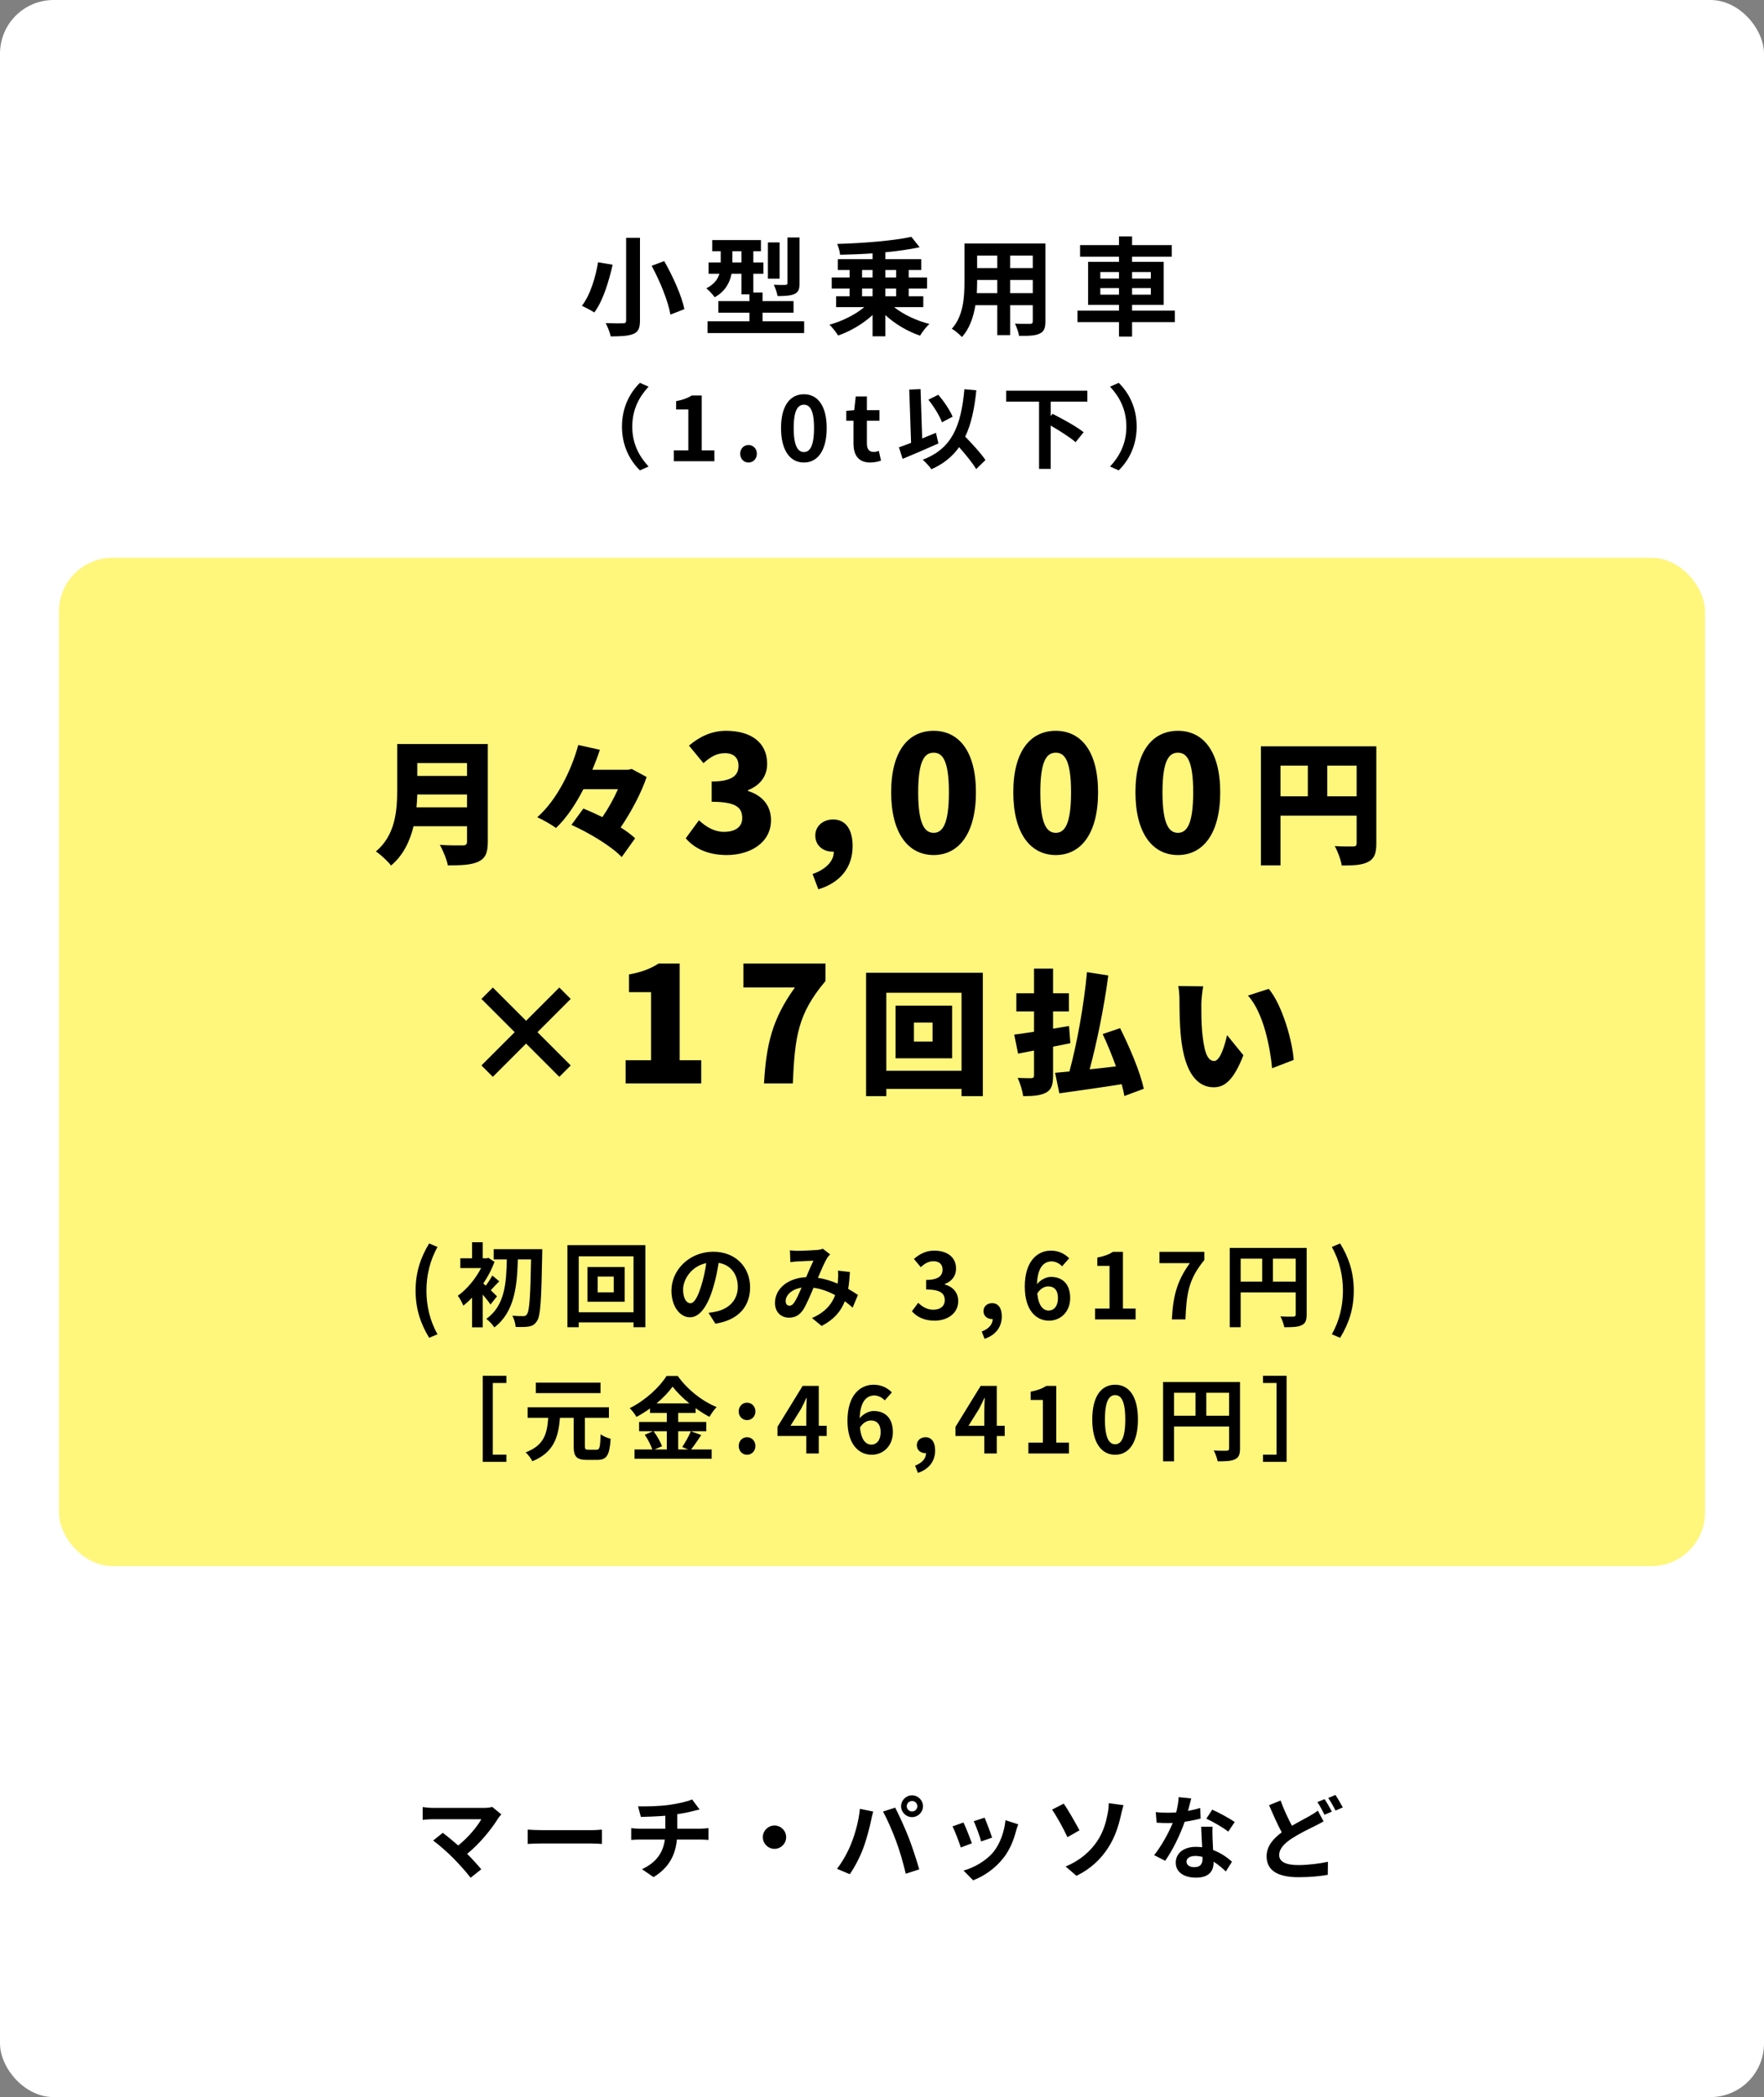
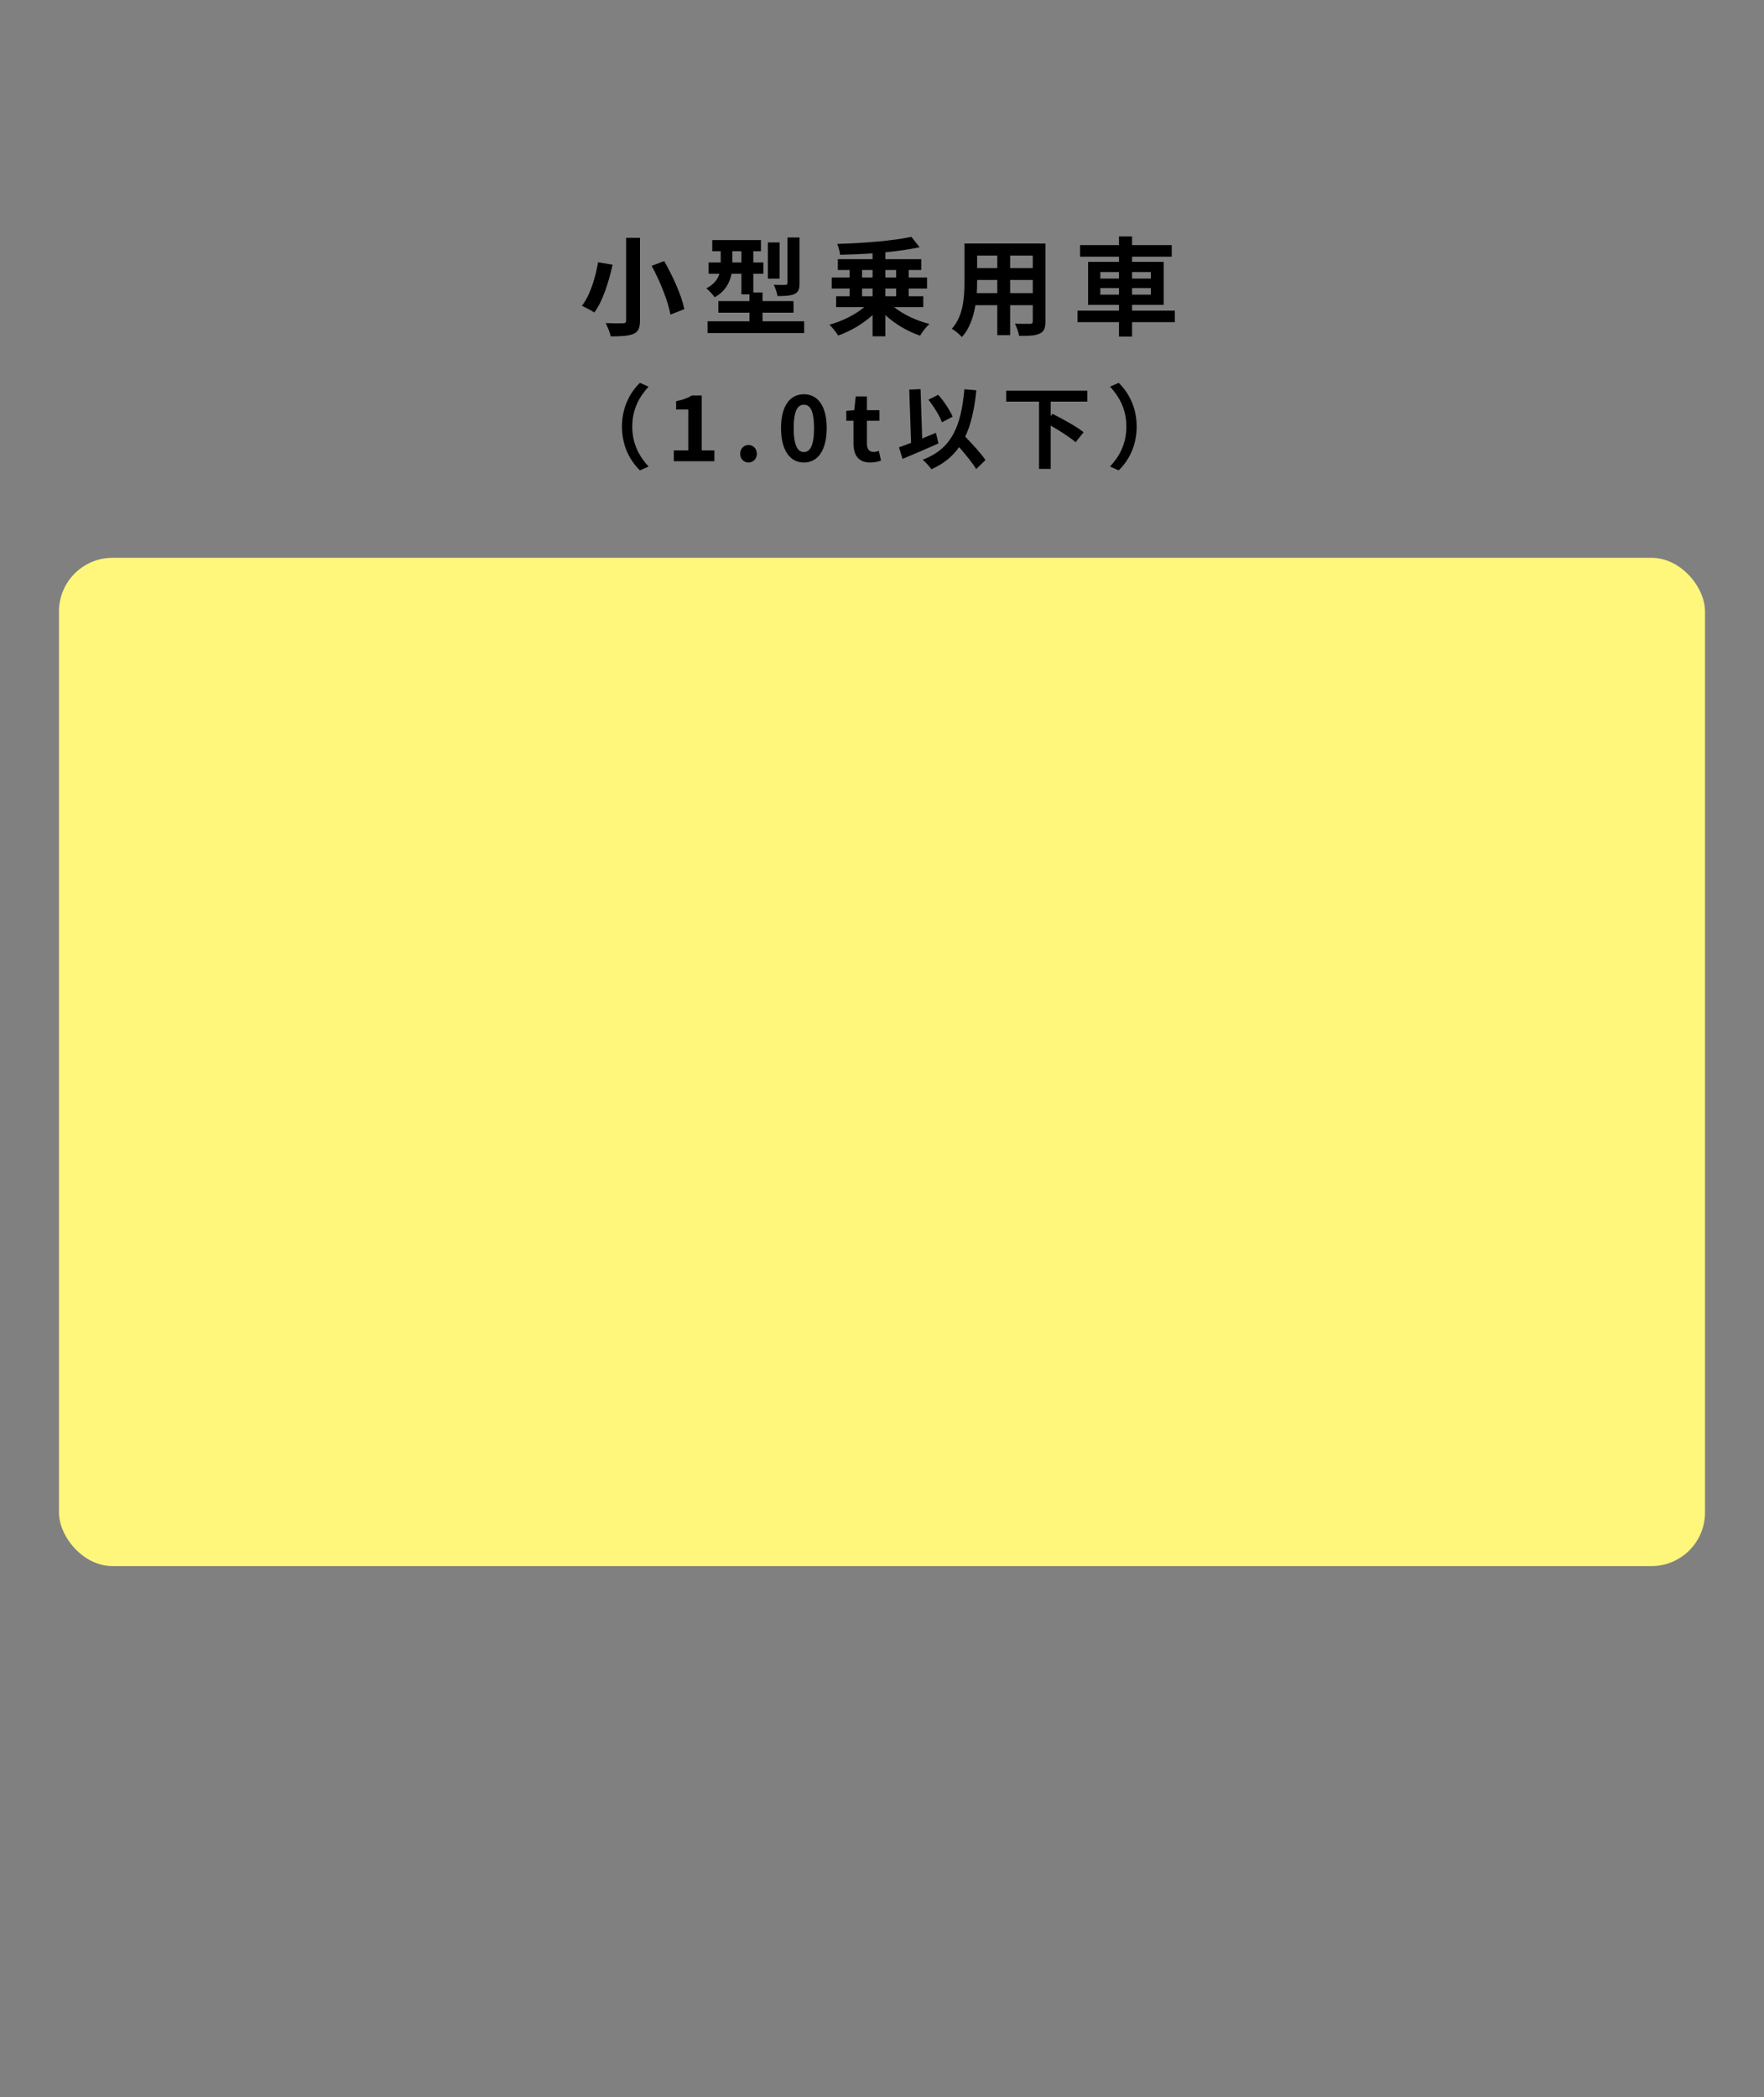
<svg xmlns="http://www.w3.org/2000/svg" width="329" height="391" viewBox="0 0 329 391" fill="none">
  <rect x="0" y="0" width="329" height="391" fill="#808080" stroke="none" />
-   <rect width="329" height="391" rx="10" fill="white" />
  <rect x="11" y="104" width="307" height="188" rx="10" fill="#FFF67C" />
-   <path d="M93.501 338.29L91.801 336.896C91.444 337.015 90.866 337.083 90.22 337.083H80.785C80.207 337.083 79.272 336.998 78.83 336.93V339.31C79.187 339.276 80.105 339.191 80.785 339.191H89.778C88.979 340.585 87.381 342.557 85.46 344.087C84.389 343.152 83.267 342.234 82.587 341.724L80.785 343.169C81.805 343.9 83.539 345.43 84.525 346.433C85.63 347.555 87.058 349.153 87.772 350.105L89.761 348.524C89.098 347.725 88.095 346.62 87.126 345.651C89.523 343.713 91.699 340.993 92.923 339.004C93.059 338.783 93.263 338.562 93.501 338.29ZM98.414 341.129V343.798C99.043 343.747 100.182 343.713 101.151 343.713H110.28C110.994 343.713 111.861 343.781 112.269 343.798V341.129C111.827 341.163 111.079 341.231 110.28 341.231H101.151C100.267 341.231 99.026 341.18 98.414 341.129ZM119.001 336.794L119.528 338.766C120.667 338.732 122.452 338.681 124.084 338.545V340.959H119.29C118.763 340.959 118.185 340.908 117.726 340.857V343.05C118.168 343.016 118.797 342.982 119.324 342.982H123.999C123.676 345.498 122.316 347.317 119.732 348.507L121.891 349.986C124.764 348.252 125.988 345.838 126.243 342.982H130.646C131.105 342.982 131.683 343.016 132.142 343.05V340.857C131.768 340.891 130.969 340.959 130.595 340.959H126.311V338.256C127.331 338.103 128.334 337.916 129.167 337.695C129.456 337.627 129.898 337.508 130.476 337.372L129.082 335.502C128.232 335.893 126.498 336.284 124.798 336.522C122.928 336.794 120.293 336.828 119.001 336.794ZM144.45 340.364C143.26 340.364 142.274 341.35 142.274 342.54C142.274 343.73 143.26 344.716 144.45 344.716C145.64 344.716 146.626 343.73 146.626 342.54C146.626 341.35 145.64 340.364 144.45 340.364ZM169.117 336.777C169.117 336.233 169.559 335.791 170.103 335.791C170.647 335.791 171.089 336.233 171.089 336.777C171.089 337.304 170.647 337.746 170.103 337.746C169.559 337.746 169.117 337.304 169.117 336.777ZM168.063 336.777C168.063 337.882 168.981 338.8 170.103 338.8C171.225 338.8 172.143 337.882 172.143 336.777C172.143 335.655 171.225 334.737 170.103 334.737C168.981 334.737 168.063 335.655 168.063 336.777ZM158.764 343.713C158.186 345.209 157.183 347.045 156.112 348.439L158.492 349.442C159.393 348.167 160.396 346.229 161.008 344.58C161.603 342.999 162.215 340.653 162.453 339.463C162.521 339.089 162.708 338.256 162.861 337.763L160.379 337.253C160.175 339.412 159.529 341.809 158.764 343.713ZM167.162 343.356C167.842 345.192 168.454 347.334 168.93 349.357L171.446 348.541C170.97 346.858 170.069 344.138 169.474 342.608C168.828 340.959 167.655 338.341 166.958 337.032L164.697 337.763C165.411 339.055 166.516 341.571 167.162 343.356ZM183.635 338.902L181.612 339.565C182.037 340.449 182.785 342.506 182.989 343.339L185.029 342.625C184.791 341.843 183.958 339.633 183.635 338.902ZM189.908 340.143L187.528 339.378C187.324 341.503 186.508 343.764 185.352 345.209C183.941 346.977 181.578 348.269 179.708 348.762L181.493 350.581C183.482 349.833 185.607 348.405 187.188 346.365C188.344 344.869 189.058 343.101 189.5 341.384C189.602 341.044 189.704 340.687 189.908 340.143ZM179.691 339.803L177.651 340.534C178.059 341.282 178.909 343.543 179.198 344.461L181.272 343.679C180.932 342.727 180.116 340.67 179.691 339.803ZM198.748 348.014L200.771 349.748C203.457 348.439 205.344 346.586 206.67 344.529C207.911 342.625 208.591 340.551 209.033 338.562C209.152 338.069 209.339 337.236 209.543 336.573L206.789 336.199C206.806 336.624 206.738 337.474 206.568 338.256C206.296 339.65 205.82 341.571 204.562 343.39C203.338 345.175 201.502 346.858 198.748 348.014ZM198.391 336.284L196.215 337.406C196.997 338.494 198.238 340.721 199.088 342.54L201.332 341.265C200.703 340.075 199.241 337.474 198.391 336.284ZM222.174 335.315L219.828 335.077C219.794 335.961 219.607 336.981 219.369 337.916C218.842 337.967 218.332 337.984 217.822 337.984C217.193 337.984 216.292 337.95 215.561 337.865L215.714 339.837C216.445 339.888 217.142 339.905 217.839 339.905C218.128 339.905 218.417 339.905 218.723 339.888C217.975 341.724 216.598 344.223 215.255 345.889L217.312 346.943C218.689 345.022 220.134 342.047 220.95 339.667C222.089 339.497 223.143 339.276 223.925 339.072L223.857 337.1C223.194 337.304 222.395 337.491 221.562 337.644C221.817 336.726 222.038 335.859 222.174 335.315ZM221.29 347.079C221.29 346.484 221.919 346.042 222.905 346.042C223.381 346.042 223.84 346.11 224.282 346.212C224.282 346.348 224.282 346.45 224.282 346.552C224.282 347.487 223.925 348.133 222.752 348.133C221.817 348.133 221.29 347.708 221.29 347.079ZM226.152 340.602H224.027C224.061 341.639 224.146 343.152 224.214 344.41C223.823 344.376 223.449 344.342 223.041 344.342C220.678 344.342 219.284 345.617 219.284 347.283C219.284 349.153 220.95 350.088 223.058 350.088C225.472 350.088 226.339 348.864 226.339 347.283C226.339 347.232 226.339 347.164 226.339 347.113C227.274 347.674 228.039 348.388 228.634 348.932L229.773 347.113C228.906 346.331 227.716 345.481 226.254 344.937C226.22 344.087 226.169 343.271 226.152 342.778C226.135 342.03 226.101 341.316 226.152 340.602ZM229.076 341.503L230.283 339.718C229.416 339.089 227.308 337.933 226.084 337.406L224.996 339.089C226.152 339.616 228.09 340.721 229.076 341.503ZM238.834 335.706L236.692 336.573C237.457 338.358 238.273 340.194 239.055 341.639C237.423 342.846 236.233 344.24 236.233 346.11C236.233 349.051 238.8 350.003 242.183 350.003C244.393 350.003 246.195 349.816 247.64 349.561L247.674 347.13C246.161 347.47 243.866 347.742 242.132 347.742C239.769 347.742 238.579 347.096 238.579 345.872C238.579 344.682 239.531 343.713 240.942 342.778C242.506 341.775 244.087 341.027 245.158 340.5C245.77 340.194 246.314 339.905 246.858 339.599L245.787 337.593C245.328 337.95 244.835 338.256 244.206 338.613C243.407 339.072 242.2 339.684 240.959 340.415C240.262 339.106 239.48 337.474 238.834 335.706ZM247.045 335.451L245.702 335.995C246.161 336.658 246.688 337.661 247.028 338.358L248.405 337.78C248.082 337.151 247.47 336.063 247.045 335.451ZM249.068 334.669L247.725 335.23C248.184 335.876 248.728 336.862 249.085 337.576L250.445 336.998C250.139 336.403 249.51 335.315 249.068 334.669Z" fill="black" />
-   <path d="M80.042 249.434L81.606 248.771C80.178 246.289 79.532 243.433 79.532 240.628C79.532 237.857 80.178 234.984 81.606 232.502L80.042 231.839C78.444 234.457 77.509 237.245 77.509 240.628C77.509 244.045 78.444 246.799 80.042 249.434ZM92.689 241.699C92.502 241.495 92.043 241.053 91.533 240.56C91.992 240.084 92.519 239.472 93.114 238.894L91.822 237.823C91.533 238.367 91.04 239.132 90.598 239.71C90.428 239.557 90.275 239.421 90.139 239.302C90.989 238.044 91.72 236.667 92.23 235.273L91.091 234.525L90.768 234.61H90.037V231.618H88.048V234.61H85.855V236.429H89.731C88.694 238.452 87.028 240.441 85.379 241.597C85.702 241.954 86.229 242.94 86.416 243.433C86.96 243.008 87.504 242.515 88.048 241.937V247.479H90.037V241.376C90.598 242.022 91.159 242.736 91.482 243.229L92.689 241.699ZM92.077 232.91V234.814H94.525C94.44 239.149 94.185 243.45 90.7 245.898C91.227 246.289 91.856 246.952 92.196 247.496C95.987 244.623 96.446 239.727 96.582 234.814H99.047C98.928 241.767 98.741 244.504 98.265 245.065C98.078 245.32 97.908 245.388 97.636 245.388C97.228 245.388 96.429 245.388 95.545 245.32C95.902 245.915 96.14 246.816 96.174 247.411C97.092 247.428 98.027 247.445 98.639 247.326C99.285 247.207 99.71 246.986 100.152 246.306C100.815 245.388 100.968 242.43 101.121 233.93C101.138 233.658 101.138 232.91 101.138 232.91H92.077ZM114.466 240.951H111.474V238.01H114.466V240.951ZM109.57 236.242V242.702H116.506V236.242H109.57ZM107.938 244.674V234.236H118.155V244.674H107.938ZM105.83 232.162V247.462H107.938V246.561H118.155V247.462H120.365V232.162H105.83ZM139.898 240.016C139.898 236.31 137.246 233.386 133.03 233.386C128.627 233.386 125.227 236.735 125.227 240.662C125.227 243.535 126.791 245.609 128.678 245.609C130.531 245.609 131.993 243.501 133.013 240.067C133.506 238.469 133.795 236.905 134.033 235.46C136.328 235.851 137.603 237.602 137.603 239.948C137.603 242.43 135.903 243.994 133.727 244.504C133.268 244.606 132.792 244.708 132.146 244.776L133.421 246.799C137.705 246.136 139.898 243.603 139.898 240.016ZM127.403 240.441C127.403 238.571 128.916 236.089 131.721 235.511C131.534 236.922 131.211 238.367 130.82 239.625C130.123 241.92 129.46 242.991 128.746 242.991C128.083 242.991 127.403 242.158 127.403 240.441ZM147.327 233.131L147.412 235.324C147.854 235.256 148.449 235.205 148.789 235.188C149.571 235.137 151.033 235.086 151.713 235.052C151.322 235.851 150.829 237.007 150.353 238.129C146.936 238.282 144.539 240.288 144.539 242.923C144.539 244.64 145.661 245.677 147.157 245.677C148.313 245.677 149.129 245.201 149.809 244.181C150.404 243.246 151.118 241.546 151.73 240.101C153.192 240.305 154.552 240.815 155.759 241.478C155.198 243.025 154.008 244.64 151.441 245.745L153.243 247.224C155.521 246.034 156.813 244.538 157.561 242.617C158.088 243.008 158.581 243.399 159.023 243.807L160.009 241.444C159.516 241.104 158.904 240.713 158.19 240.305C158.36 239.353 158.445 238.299 158.513 237.16L156.286 236.905C156.337 237.415 156.337 238.095 156.286 238.758C156.269 238.945 156.252 239.132 156.235 239.336C155.13 238.86 153.872 238.452 152.546 238.248C153.158 236.803 153.804 235.324 154.246 234.593C154.382 234.355 154.586 234.134 154.824 233.879L153.464 232.825C153.175 232.944 152.733 233.046 152.308 233.063C151.509 233.131 149.707 233.216 148.738 233.216C148.364 233.216 147.786 233.182 147.327 233.131ZM146.528 242.6C146.528 241.529 147.599 240.373 149.503 240.084C149.027 241.155 148.568 242.226 148.126 242.855C147.82 243.28 147.582 243.45 147.242 243.45C146.851 243.45 146.528 243.161 146.528 242.6ZM174.298 246.238C176.695 246.238 178.718 244.895 178.718 242.583C178.718 240.934 177.63 239.88 176.219 239.489V239.404C177.545 238.877 178.31 237.891 178.31 236.531C178.31 234.389 176.661 233.182 174.23 233.182C172.751 233.182 171.544 233.777 170.456 234.729L171.731 236.259C172.479 235.562 173.21 235.154 174.111 235.154C175.182 235.154 175.794 235.732 175.794 236.718C175.794 237.84 175.046 238.639 172.734 238.639V240.424C175.471 240.424 176.202 241.206 176.202 242.43C176.202 243.569 175.335 244.198 174.06 244.198C172.921 244.198 172.003 243.637 171.255 242.906L170.082 244.487C170.966 245.49 172.309 246.238 174.298 246.238ZM183.629 249.621C185.686 248.941 186.842 247.428 186.842 245.439C186.842 243.892 186.196 242.974 185.04 242.974C184.156 242.974 183.425 243.552 183.425 244.453C183.425 245.405 184.173 245.932 184.989 245.932C185.04 245.932 185.091 245.932 185.142 245.932C185.159 246.884 184.428 247.768 183.102 248.261L183.629 249.621ZM195.515 239.846C196.603 239.846 197.317 240.543 197.317 242.022C197.317 243.569 196.535 244.351 195.6 244.351C194.546 244.351 193.696 243.467 193.458 241.172C194.036 240.22 194.835 239.846 195.515 239.846ZM195.651 246.238C197.793 246.238 199.595 244.606 199.595 242.022C199.595 239.336 198.099 238.078 195.991 238.078C195.175 238.078 194.087 238.588 193.407 239.438C193.509 236.276 194.699 235.188 196.144 235.188C196.875 235.188 197.64 235.596 198.082 236.106L199.408 234.61C198.643 233.828 197.538 233.182 195.991 233.182C193.458 233.182 191.129 235.188 191.129 239.88C191.129 244.317 193.254 246.238 195.651 246.238ZM204.234 246H211.799V243.977H209.436V233.403H207.583C206.784 233.913 205.917 234.236 204.659 234.474V236.021H206.937V243.977H204.234V246ZM218.563 246H221.096C221.3 241.07 221.691 238.503 224.615 234.933V233.403H216.251V235.511H221.912C219.515 238.843 218.784 241.631 218.563 246ZM237.413 238.962V234.678H241.663V238.962H237.413ZM231.395 234.678H235.407V238.962H231.395V234.678ZM243.703 232.672H229.355V247.462H231.395V240.968H241.663V245.082C241.663 245.371 241.544 245.473 241.221 245.49C240.881 245.49 239.776 245.507 238.807 245.439C239.096 245.966 239.436 246.901 239.538 247.462C241.051 247.462 242.071 247.428 242.751 247.088C243.465 246.765 243.703 246.204 243.703 245.099V232.672ZM249.942 249.434C251.557 246.799 252.492 244.045 252.492 240.628C252.492 237.245 251.557 234.457 249.942 231.839L248.395 232.502C249.823 234.984 250.469 237.857 250.469 240.628C250.469 243.433 249.823 246.289 248.395 248.771L249.942 249.434ZM90.041 256.516V272.564H94.444V271.221H91.911V257.859H94.444V256.516H90.041ZM112.005 257.791H99.935V259.746H112.005V257.791ZM109.744 270.303C109.183 270.303 109.081 270.201 109.081 269.555V264.353H113.569V262.381H98.405V264.353H102.247C102.043 267.175 101.567 269.47 98.031 270.796C98.49 271.187 99.051 271.935 99.289 272.445C103.352 270.796 104.134 267.889 104.44 264.353H106.99V269.555C106.99 271.544 107.483 272.19 109.404 272.19H111.444C113.178 272.19 113.688 271.306 113.892 268.263C113.331 268.127 112.464 267.77 112.022 267.413C111.937 269.861 111.835 270.303 111.274 270.303H109.744ZM124.364 266.852V270.252H122.069L123.463 269.657C123.208 268.875 122.545 267.719 121.899 266.852H124.364ZM122.443 261.667C123.667 260.647 124.721 259.542 125.452 258.522C126.2 259.542 127.322 260.647 128.58 261.667H122.443ZM128.852 266.852C128.478 267.753 127.798 268.994 127.237 269.793L128.342 270.252H126.489V266.852H131.725V265.118H126.489V263.435H129.736V262.551C130.586 263.163 131.47 263.724 132.32 264.166C132.694 263.537 133.153 262.857 133.663 262.347C130.977 261.259 128.24 259.117 126.404 256.55H124.313C123.055 258.59 120.335 261.14 117.445 262.551C117.887 262.976 118.448 263.707 118.703 264.183C119.57 263.724 120.437 263.18 121.236 262.602V263.435H124.364V265.118H119.196V266.852H121.797L120.25 267.515C120.845 268.348 121.406 269.487 121.661 270.252H118.346V271.986H132.728V270.252H128.886C129.481 269.538 130.144 268.501 130.79 267.566L128.852 266.852ZM139.324 264.778C140.225 264.778 140.888 264.081 140.888 263.163C140.888 262.228 140.225 261.531 139.324 261.531C138.44 261.531 137.777 262.228 137.777 263.163C137.777 264.081 138.44 264.778 139.324 264.778ZM139.324 271.238C140.225 271.238 140.888 270.524 140.888 269.606C140.888 268.671 140.225 267.974 139.324 267.974C138.44 267.974 137.777 268.671 137.777 269.606C137.777 270.524 138.44 271.238 139.324 271.238ZM147.436 265.832L149.391 262.704C149.748 262.024 150.088 261.327 150.394 260.647H150.462C150.428 261.395 150.377 262.534 150.377 263.265V265.832H147.436ZM150.377 271H152.706V267.736H154.185V265.832H152.706V258.403H149.697L145.005 266.036V267.736H150.377V271ZM162.445 264.846C163.533 264.846 164.247 265.543 164.247 267.022C164.247 268.569 163.465 269.351 162.53 269.351C161.476 269.351 160.626 268.467 160.388 266.172C160.966 265.22 161.765 264.846 162.445 264.846ZM162.581 271.238C164.723 271.238 166.525 269.606 166.525 267.022C166.525 264.336 165.029 263.078 162.921 263.078C162.105 263.078 161.017 263.588 160.337 264.438C160.439 261.276 161.629 260.188 163.074 260.188C163.805 260.188 164.57 260.596 165.012 261.106L166.338 259.61C165.573 258.828 164.468 258.182 162.921 258.182C160.388 258.182 158.059 260.188 158.059 264.88C158.059 269.317 160.184 271.238 162.581 271.238ZM171.198 274.621C173.255 273.941 174.411 272.428 174.411 270.439C174.411 268.892 173.765 267.974 172.609 267.974C171.725 267.974 170.994 268.552 170.994 269.453C170.994 270.405 171.742 270.932 172.558 270.932C172.609 270.932 172.66 270.932 172.711 270.932C172.728 271.884 171.997 272.768 170.671 273.261L171.198 274.621ZM180.636 265.832L182.591 262.704C182.948 262.024 183.288 261.327 183.594 260.647H183.662C183.628 261.395 183.577 262.534 183.577 263.265V265.832H180.636ZM183.577 271H185.906V267.736H187.385V265.832H185.906V258.403H182.897L178.205 266.036V267.736H183.577V271ZM191.803 271H199.368V268.977H197.005V258.403H195.152C194.353 258.913 193.486 259.236 192.228 259.474V261.021H194.506V268.977H191.803V271ZM207.984 271.238C210.551 271.238 212.234 268.994 212.234 264.659C212.234 260.324 210.551 258.182 207.984 258.182C205.417 258.182 203.717 260.307 203.717 264.659C203.717 268.994 205.417 271.238 207.984 271.238ZM207.984 269.283C206.896 269.283 206.08 268.195 206.08 264.659C206.08 261.14 206.896 260.12 207.984 260.12C209.072 260.12 209.871 261.14 209.871 264.659C209.871 268.195 209.072 269.283 207.984 269.283ZM224.982 263.962V259.678H229.232V263.962H224.982ZM218.964 259.678H222.976V263.962H218.964V259.678ZM231.272 257.672H216.924V272.462H218.964V265.968H229.232V270.082C229.232 270.371 229.113 270.473 228.79 270.49C228.45 270.49 227.345 270.507 226.376 270.439C226.665 270.966 227.005 271.901 227.107 272.462C228.62 272.462 229.64 272.428 230.32 272.088C231.034 271.765 231.272 271.204 231.272 270.099V257.672ZM239.959 256.516V272.564H235.556V271.221H238.089V257.859H235.556V256.516H239.959Z" fill="black" />
  <path d="M116.78 44.34V59.76C116.78 60.14 116.62 60.28 116.18 60.28C115.74 60.3 114.26 60.3 112.96 60.24C113.32 60.9 113.76 62.02 113.9 62.72C115.84 62.72 117.2 62.64 118.14 62.26C119.02 61.88 119.36 61.22 119.36 59.76V44.34H116.78ZM121.54 49.56C123.12 52.48 124.64 56.24 125.04 58.66L127.64 57.64C127.14 55.14 125.5 51.52 123.88 48.68L121.54 49.56ZM111.54 48.9C111.12 51.5 110.12 55 108.52 57.02C109.14 57.3 110.24 57.86 110.84 58.26C112.5 56.06 113.58 52.34 114.26 49.36L111.54 48.9ZM149.12 44.28H146.86V52.78C146.86 53.04 146.76 53.1 146.48 53.12C146.18 53.14 145.22 53.14 144.32 53.1C144.6 53.68 144.92 54.58 145.02 55.2C146.42 55.2 147.44 55.14 148.16 54.82C148.92 54.48 149.12 53.92 149.12 52.82V44.28ZM145.4 45.2H143.22V51.96H145.4V45.2ZM136.6 48.94V46.84H138.28V48.94H136.6ZM142.22 59.9V58.3H148V56.14H142.22V54.54H140.5V51.04H142.38V48.94H140.5V46.84H141.92V44.76H132.84V46.84H134.42V48.94H132.16V51.04H134.18C133.88 52.04 133.22 53 131.74 53.76C132.16 54.08 133 54.98 133.3 55.42C135.28 54.32 136.12 52.68 136.44 51.04H138.28V54.88H139.78V56.14H133.98V58.3H139.78V59.9H131.96V62.1H149.98V59.9H142.22ZM160.78 53.8H162.74V55.24H160.78V53.8ZM160.78 50.34H162.74V51.74H160.78V50.34ZM167.14 50.34V51.74H165.12V50.34H167.14ZM167.14 55.24H165.12V53.8H167.14V55.24ZM172.2 57.26V55.24H169.48V53.8H172.9V51.74H169.48V50.34H171.82V48.32H165.12V47.04C167.44 46.82 169.64 46.5 171.52 46.1L169.98 44.16C166.58 44.9 161.02 45.34 156.14 45.48C156.38 46 156.64 46.92 156.68 47.5C158.62 47.46 160.68 47.38 162.74 47.24V48.32H156.26V50.34H158.46V51.74H155.12V53.8H158.46V55.24H155.94V57.26H161.2C159.54 58.66 157.06 59.9 154.7 60.54C155.22 61.04 155.96 61.96 156.32 62.56C158.6 61.76 160.94 60.4 162.74 58.74V62.7H165.12V58.74C166.94 60.42 169.28 61.8 171.6 62.58C171.98 61.92 172.76 60.92 173.34 60.4C170.94 59.8 168.44 58.62 166.76 57.26H172.2ZM188.4 54.66V52.2H192.62V54.66H188.4ZM182.18 54.66C182.22 53.92 182.24 53.2 182.24 52.56V52.2H186V54.66H182.18ZM186 47.66V49.98H182.24V47.66H186ZM192.62 49.98H188.4V47.66H192.62V49.98ZM194.98 45.4H179.88V52.54C179.88 55.34 179.7 58.9 177.52 61.3C178.06 61.58 179.02 62.4 179.4 62.84C180.84 61.28 181.56 59.08 181.92 56.9H186V62.48H188.4V56.9H192.62V59.9C192.62 60.26 192.48 60.38 192.1 60.38C191.74 60.38 190.42 60.4 189.3 60.34C189.6 60.96 189.98 61.98 190.06 62.62C191.86 62.64 193.08 62.6 193.9 62.2C194.7 61.84 194.98 61.2 194.98 59.92V45.4ZM205.22 54.94V53.72H208.7V54.94H205.22ZM205.22 50.72H208.7V51.94H205.22V50.72ZM214.64 50.72V51.94H211.14V50.72H214.64ZM214.64 54.94H211.14V53.72H214.64V54.94ZM219.12 57.92H211.14V56.84H217.04V48.82H211.14V47.86H218.54V45.7H211.14V44.08H208.7V45.7H201.44V47.86H208.7V48.82H202.94V56.84H208.7V57.92H200.96V60.06H208.7V62.76H211.14V60.06H219.12V57.92ZM116.002 79.54C116.002 83.178 117.515 85.898 119.351 87.7L120.966 86.986C119.266 85.15 117.923 82.804 117.923 79.54C117.923 76.276 119.266 73.93 120.966 72.094L119.351 71.38C117.515 73.182 116.002 75.902 116.002 79.54ZM125.675 86H133.24V83.977H130.877V73.743H129.024C128.225 74.236 127.358 74.559 126.1 74.797V76.344H128.378V83.977H125.675V86ZM139.596 86.238C140.497 86.238 141.16 85.524 141.16 84.606C141.16 83.671 140.497 82.974 139.596 82.974C138.712 82.974 138.049 83.671 138.049 84.606C138.049 85.524 138.712 86.238 139.596 86.238ZM149.935 86.238C152.519 86.238 154.185 83.977 154.185 79.812C154.185 75.681 152.519 73.505 149.935 73.505C147.351 73.505 145.668 75.664 145.668 79.812C145.668 83.977 147.351 86.238 149.935 86.238ZM149.935 84.283C148.847 84.283 148.031 83.229 148.031 79.812C148.031 76.412 148.847 75.46 149.935 75.46C151.023 75.46 151.822 76.412 151.822 79.812C151.822 83.229 151.023 84.283 149.935 84.283ZM162.309 86.238C163.142 86.238 163.805 86.051 164.315 85.881L163.907 84.062C163.652 84.164 163.278 84.266 162.972 84.266C162.122 84.266 161.68 83.756 161.68 82.668V78.452H164.026V76.48H161.68V73.913H159.606L159.317 76.48L157.838 76.599V78.452H159.181V82.668C159.181 84.793 160.048 86.238 162.309 86.238ZM177.675 77.687C177.165 76.514 176.094 74.848 174.989 73.607L173.153 74.525C174.173 75.783 175.261 77.568 175.686 78.741L177.675 77.687ZM174.564 80.696C173.714 81.036 172.847 81.393 171.997 81.75L171.691 72.553L169.583 72.638L169.923 82.566C169.073 82.906 168.308 83.178 167.662 83.399L168.342 85.558C170.263 84.759 172.779 83.688 175.023 82.685L174.564 80.696ZM183.795 85.779C183.013 84.589 181.432 82.872 180.021 81.41C181.126 79.098 181.738 76.259 182.095 72.774L179.868 72.57C179.239 79.557 177.488 83.671 172.099 85.711C172.592 86.136 173.425 87.054 173.714 87.496C175.958 86.493 177.641 85.133 178.882 83.365C180.14 84.793 181.415 86.357 182.061 87.462L183.795 85.779ZM202.801 74.882V72.842H187.654V74.882H193.791V87.428H195.967V79.353C197.684 80.339 199.622 81.58 200.608 82.447L202.104 80.594C200.812 79.54 198.143 78.078 196.307 77.16L195.967 77.551V74.882H202.801ZM211.998 79.54C211.998 75.902 210.485 73.182 208.649 71.38L207.034 72.094C208.734 73.93 210.077 76.276 210.077 79.54C210.077 82.804 208.734 85.15 207.034 86.986L208.649 87.7C210.485 85.898 211.998 83.178 211.998 79.54Z" fill="black" />
-   <path d="M77.679 150.525C77.754 149.7 77.804 148.875 77.829 148.125H87.104V150.525H77.679ZM87.104 142.275V144.675H77.829V142.275H87.104ZM90.979 138.725H74.079V147.3C74.079 151.025 73.779 155.7 70.104 158.75C70.904 159.25 72.379 160.625 72.929 161.375C75.204 159.5 76.454 156.825 77.129 154.05H87.104V156.925C87.104 157.425 86.904 157.625 86.329 157.625C85.729 157.625 83.629 157.65 82.029 157.525C82.604 158.5 83.329 160.275 83.529 161.35C86.079 161.35 87.904 161.275 89.229 160.65C90.504 160.05 90.979 159.025 90.979 156.975V138.725ZM117.829 143.375L117.154 143.525H110.479C111.004 142.275 111.479 141.025 111.879 139.8L107.854 138.9C106.654 143.35 103.954 149.1 100.204 152.375C101.229 152.825 102.854 153.75 103.704 154.375C105.679 152.5 107.379 149.925 108.804 147.15H115.254C114.504 148.85 113.479 150.7 112.354 152.35C111.129 151.75 109.904 151.2 108.804 150.75L106.579 153.8C109.929 155.3 114.104 157.825 115.954 159.8L118.454 156.3C117.779 155.65 116.829 154.95 115.754 154.275C117.754 151.35 119.604 147.825 120.604 144.875L117.829 143.375ZM135.549 159.42C139.989 159.42 143.799 157.08 143.799 152.91C143.799 150.03 141.969 148.23 139.509 147.48V147.33C141.879 146.37 143.079 144.63 143.079 142.41C143.079 138.42 140.049 136.26 135.429 136.26C132.789 136.26 130.569 137.28 128.499 139.02L131.199 142.29C132.549 141.09 133.689 140.43 135.189 140.43C136.839 140.43 137.739 141.27 137.739 142.8C137.739 144.57 136.539 145.71 132.729 145.71V149.49C137.409 149.49 138.429 150.63 138.429 152.55C138.429 154.23 137.079 155.1 135.009 155.1C133.269 155.1 131.709 154.2 130.359 152.94L127.899 156.3C129.519 158.19 132.009 159.42 135.549 159.42ZM152.63 165.81C156.8 164.55 159.02 161.64 159.02 157.77C159.02 154.65 157.73 152.79 155.39 152.79C153.53 152.79 152.06 153.99 152.06 155.79C152.06 157.71 153.59 158.79 155.24 158.79H155.51C155.54 160.44 154.16 162.06 151.55 162.96L152.63 165.81ZM174.128 159.42C178.838 159.42 182.018 155.4 182.018 147.72C182.018 140.07 178.838 136.26 174.128 136.26C169.418 136.26 166.208 140.04 166.208 147.72C166.208 155.4 169.418 159.42 174.128 159.42ZM174.128 155.28C172.538 155.28 171.248 153.84 171.248 147.72C171.248 141.63 172.538 140.34 174.128 140.34C175.718 140.34 176.978 141.63 176.978 147.72C176.978 153.84 175.718 155.28 174.128 155.28ZM196.909 159.42C201.619 159.42 204.799 155.4 204.799 147.72C204.799 140.07 201.619 136.26 196.909 136.26C192.199 136.26 188.989 140.04 188.989 147.72C188.989 155.4 192.199 159.42 196.909 159.42ZM196.909 155.28C195.319 155.28 194.029 153.84 194.029 147.72C194.029 141.63 195.319 140.34 196.909 140.34C198.499 140.34 199.759 141.63 199.759 147.72C199.759 153.84 198.499 155.28 196.909 155.28ZM219.69 159.42C224.4 159.42 227.58 155.4 227.58 147.72C227.58 140.07 224.4 136.26 219.69 136.26C214.98 136.26 211.77 140.04 211.77 147.72C211.77 155.4 214.98 159.42 219.69 159.42ZM219.69 155.28C218.1 155.28 216.81 153.84 216.81 147.72C216.81 141.63 218.1 140.34 219.69 140.34C221.28 140.34 222.54 141.63 222.54 147.72C222.54 153.84 221.28 155.28 219.69 155.28ZM247.546 148.475V142.75H253.021V148.475H247.546ZM238.821 142.75H243.921V148.475H238.821V142.75ZM256.696 139.15H235.171V161.35H238.821V152.075H253.021V157.225C253.021 157.675 252.846 157.825 252.371 157.825C251.896 157.825 250.246 157.85 248.946 157.75C249.471 158.675 250.096 160.35 250.246 161.375C252.471 161.375 254.021 161.3 255.171 160.7C256.321 160.1 256.696 159.125 256.696 157.275V139.15ZM98.119 194.575L104.319 200.775L106.444 198.65L100.244 192.45L106.444 186.25L104.319 184.125L98.119 190.325L91.919 184.125L89.794 186.25L95.994 192.45L89.794 198.65L91.919 200.775L98.119 194.575ZM116.684 202H130.784V197.68H126.764V179.65H122.834C121.274 180.64 119.714 181.24 117.314 181.69V184.99H121.424V197.68H116.684V202ZM142.495 202H147.865C148.255 193.27 148.795 189.04 153.955 182.92V179.65H138.655V184.12H148.255C144.055 189.94 142.915 194.65 142.495 202ZM173.931 194.2H170.456V190.65H173.931V194.2ZM167.031 187.5V197.325H177.581V187.5H167.031ZM165.306 199.65V185.1H179.331V199.65H165.306ZM161.531 181.375V204.375H165.306V203.025H179.331V204.375H183.306V181.375H161.531ZM199.381 191.3L196.406 191.8V188.575H199.356V185.2H196.406V180.6H192.856V185.2H189.556V188.575H192.856V192.375C191.481 192.575 190.206 192.775 189.156 192.9L189.881 196.45L192.856 195.875V200.5C192.856 200.875 192.731 201 192.356 201.025C191.981 201.025 190.806 201.025 189.806 200.975C190.256 201.925 190.706 203.425 190.831 204.375C192.756 204.375 194.131 204.25 195.131 203.7C196.106 203.15 196.406 202.25 196.406 200.525V195.15C197.481 194.95 198.581 194.725 199.631 194.5L199.381 191.3ZM213.331 203C212.656 199.9 210.706 195.275 208.906 191.7L205.656 192.8C206.531 194.65 207.406 196.8 208.131 198.825C206.481 199.025 204.806 199.225 203.231 199.375C204.556 194.45 205.906 187.9 206.706 181.875L202.731 181.25C202.181 187.3 200.856 194.65 199.456 199.775C198.481 199.875 197.581 199.95 196.781 200.025L197.581 203.85C200.806 203.4 205.106 202.8 209.206 202.15C209.431 202.95 209.581 203.7 209.706 204.35L213.331 203ZM224.406 183.9L219.756 183.85C219.931 184.725 219.981 185.8 219.981 186.55C219.981 188.125 220.006 191 220.256 193.375C220.956 200.2 223.406 202.725 226.381 202.725C228.556 202.725 230.156 201.175 231.906 196.75L228.856 193C228.481 194.7 227.606 197.825 226.456 197.825C225.006 197.825 224.506 195.525 224.206 192.25C224.056 190.575 224.056 188.95 224.056 187.3C224.056 186.575 224.206 184.95 224.406 183.9ZM236.631 184.375L232.756 185.625C235.681 188.825 236.906 195.4 237.256 199.175L241.281 197.625C241.056 194.025 239.081 187.25 236.631 184.375Z" fill="black" />
</svg>